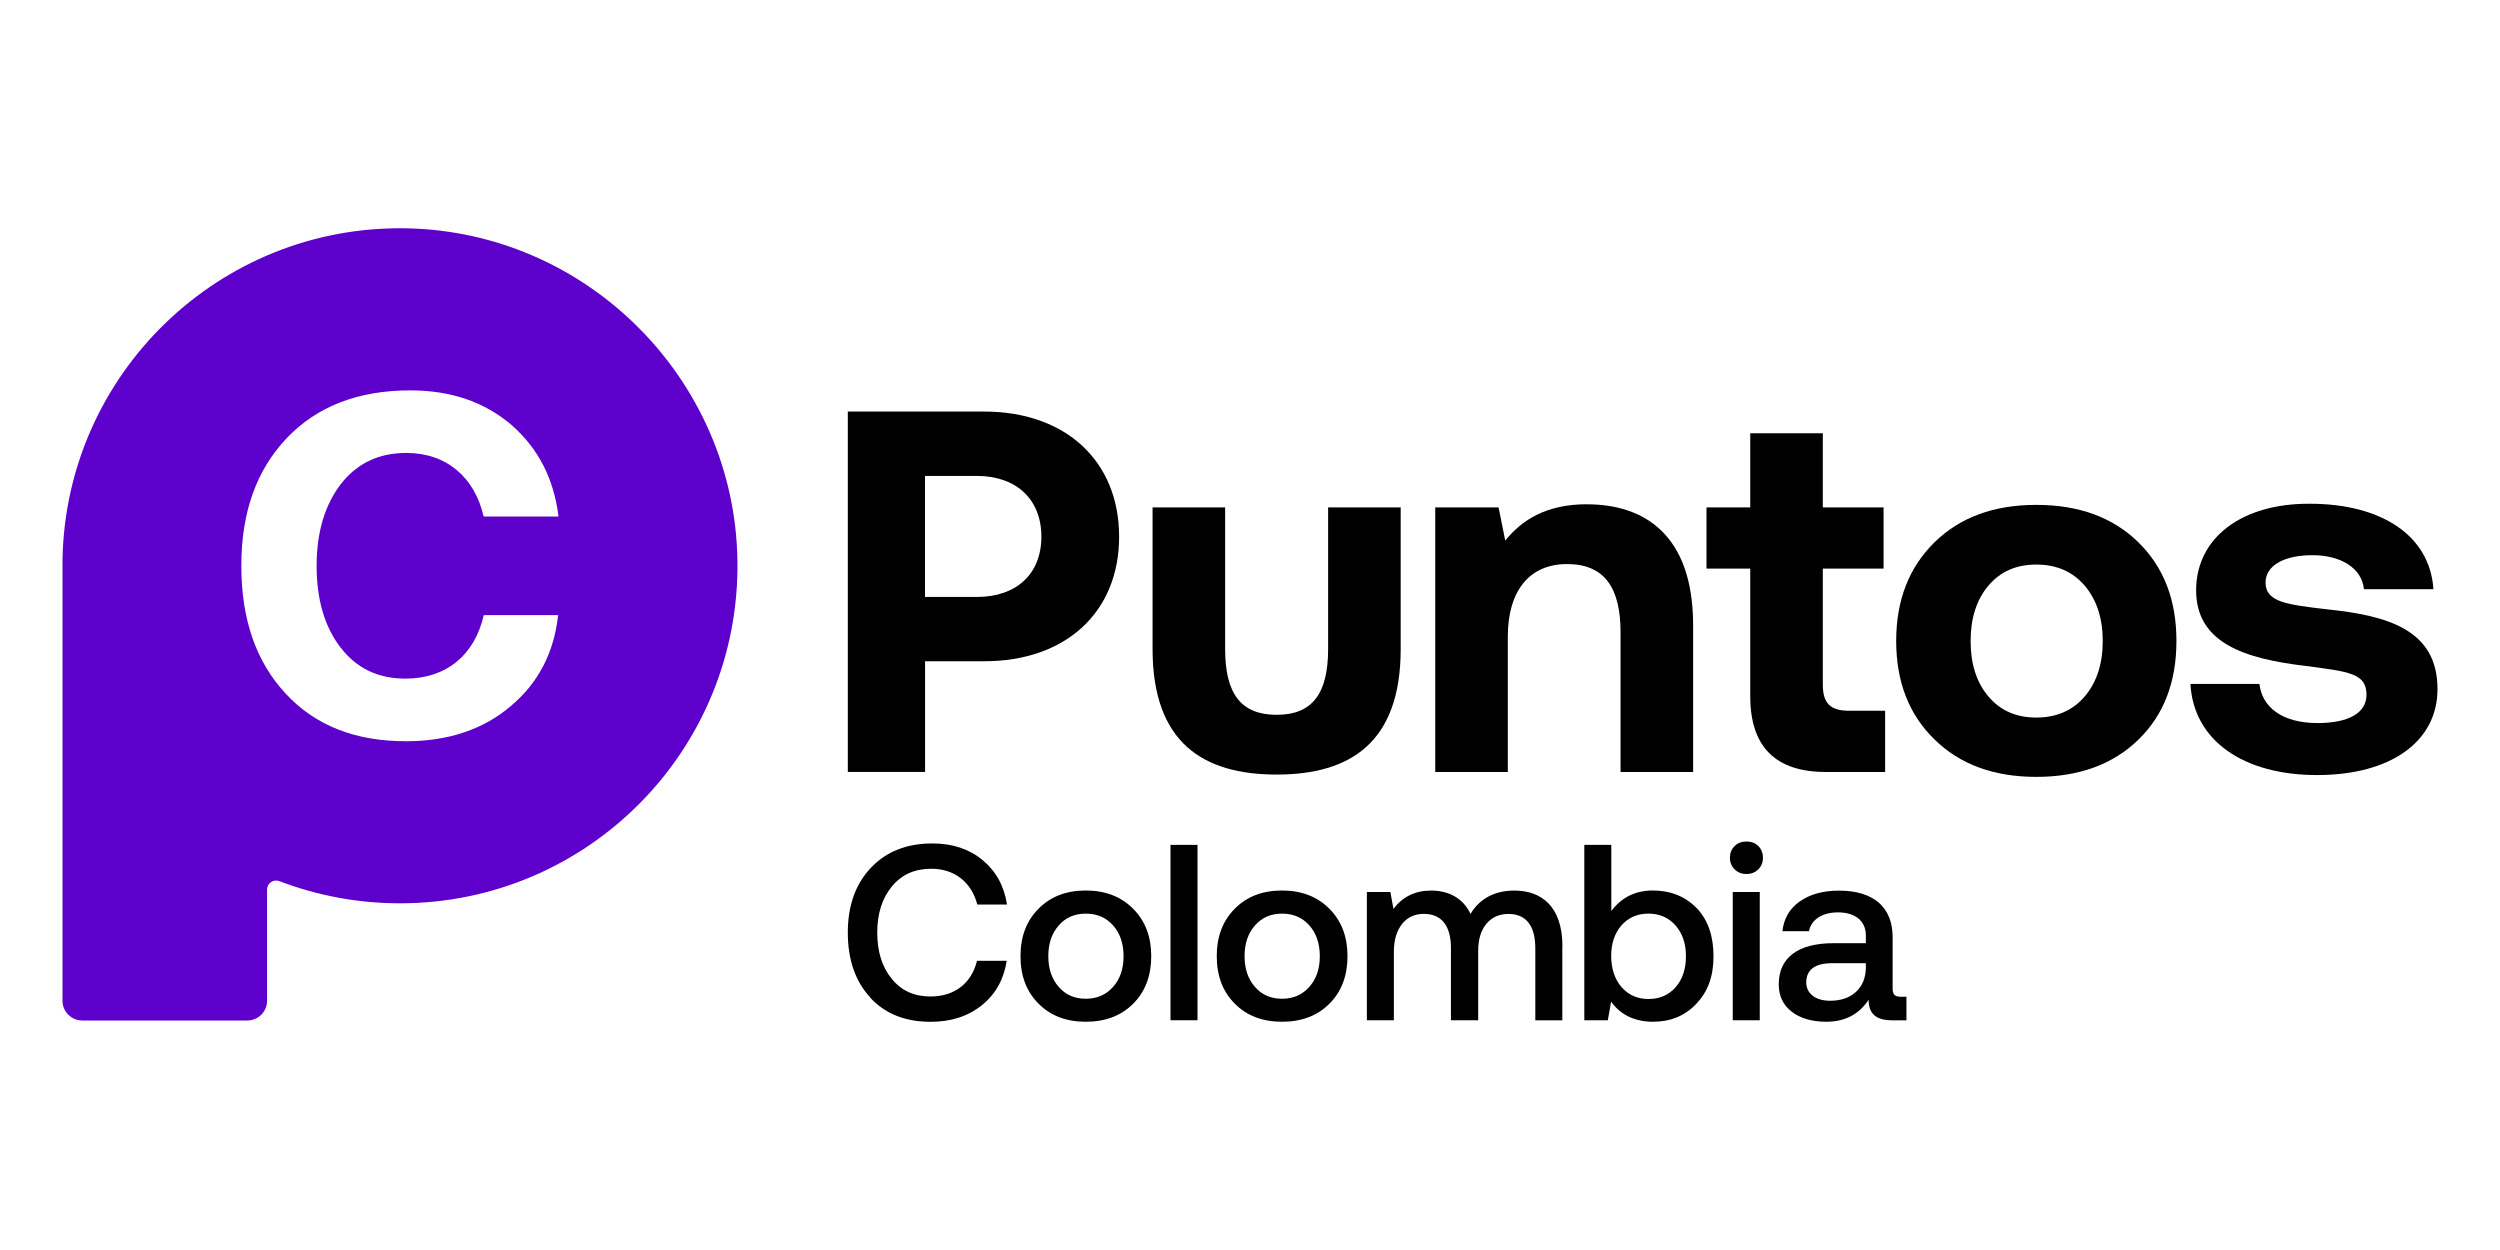
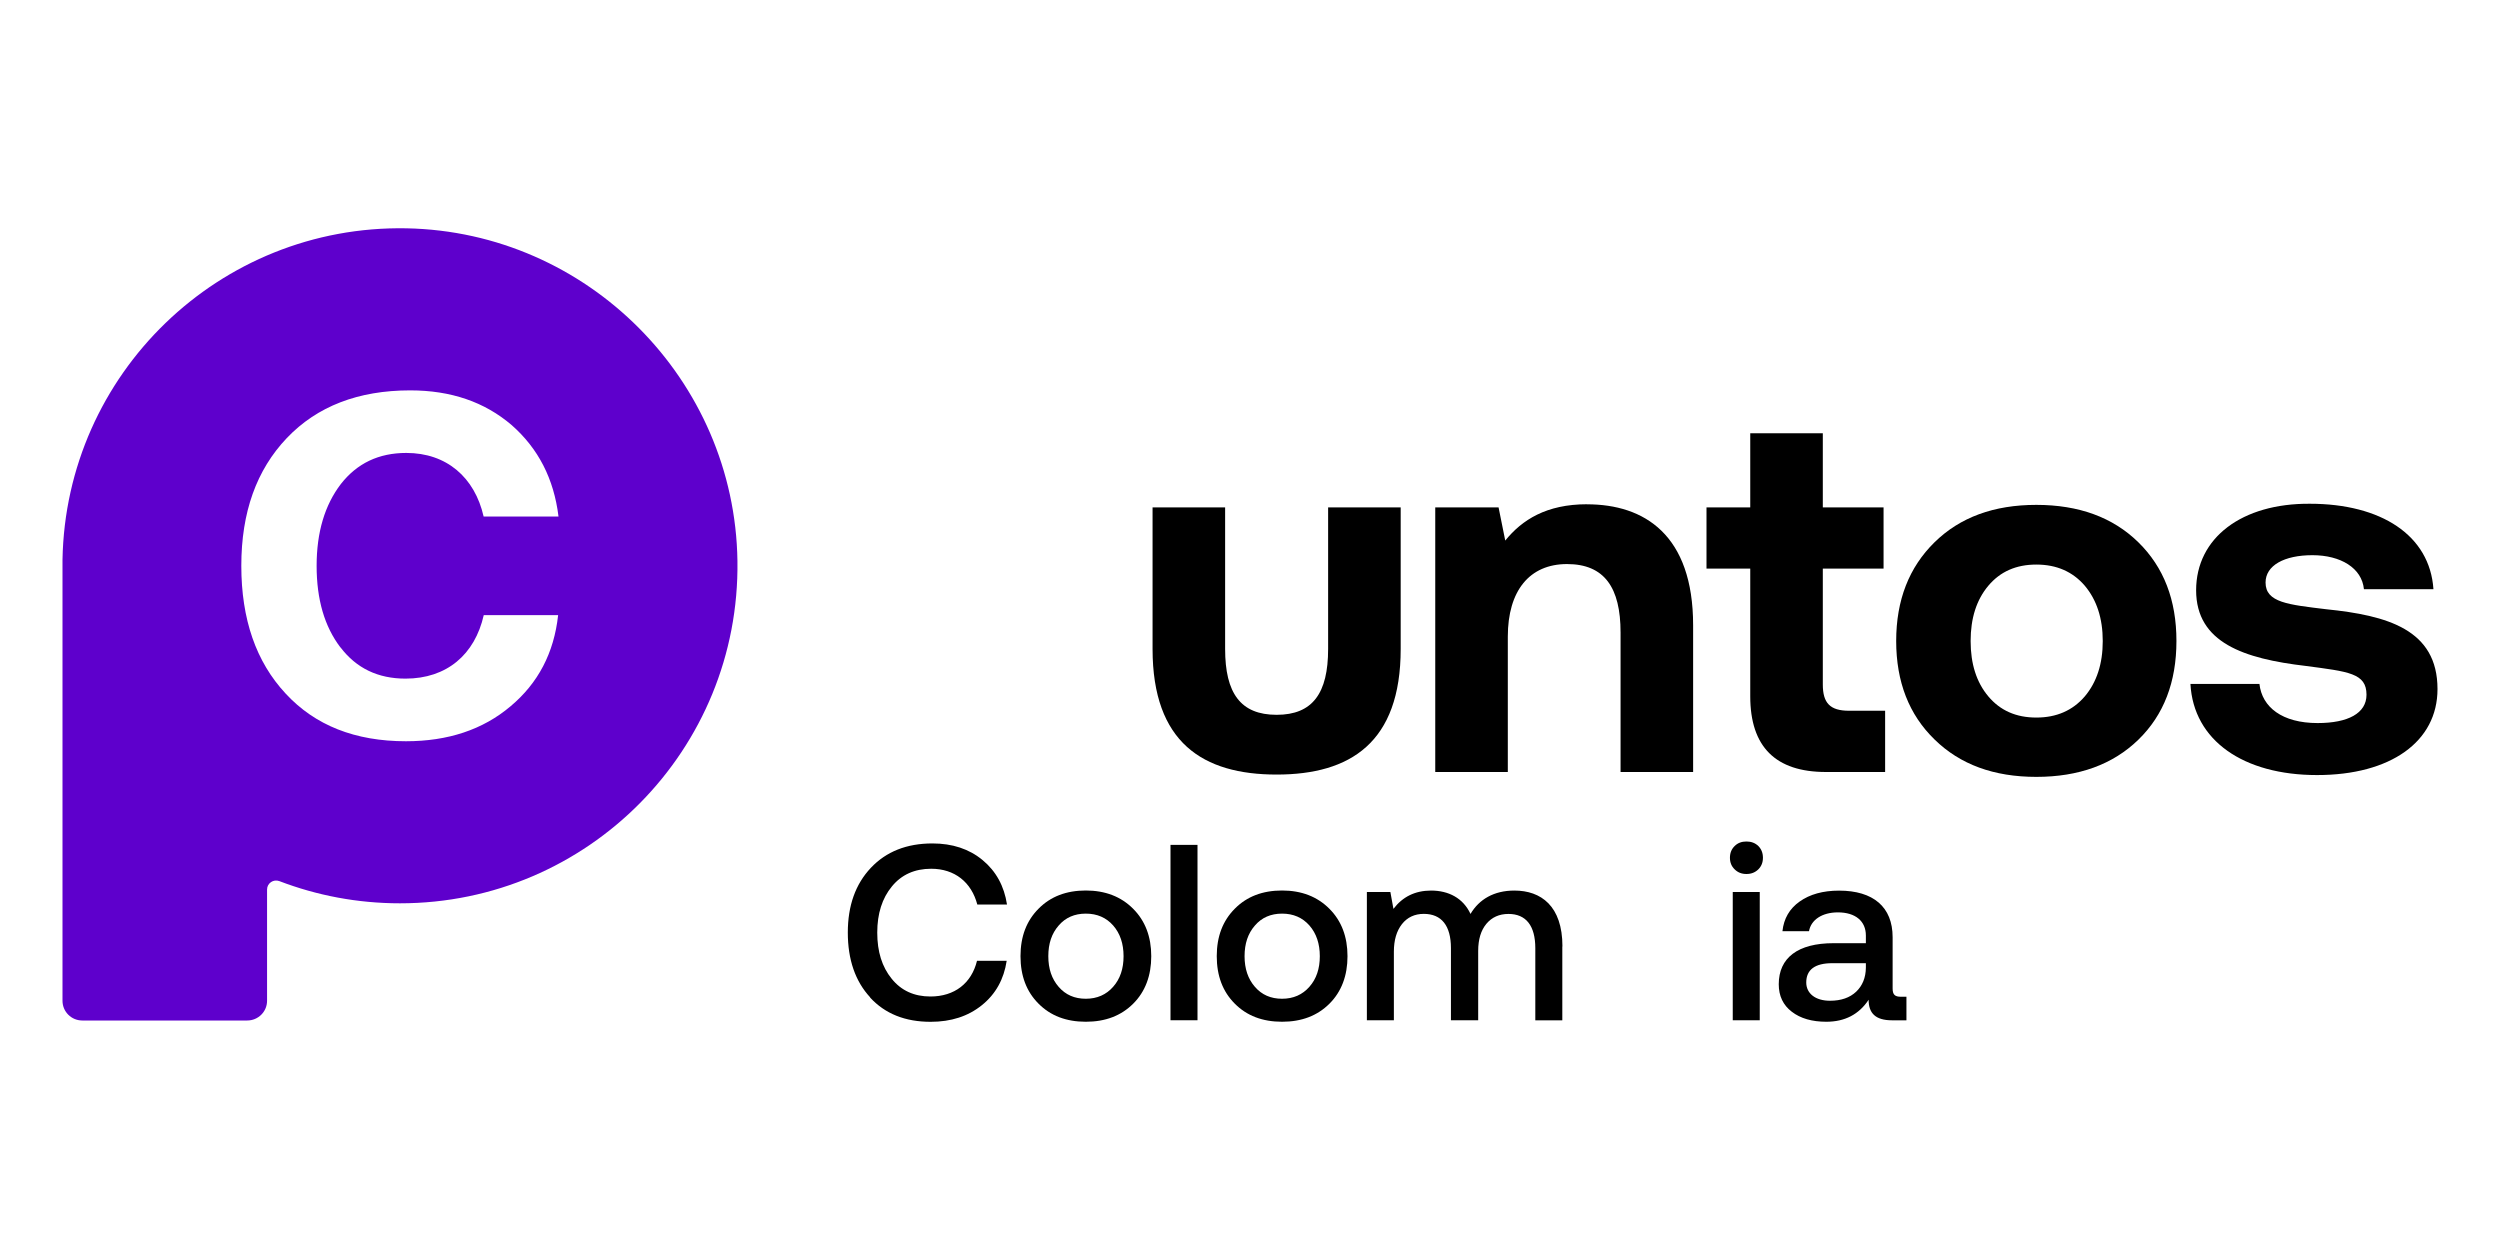
<svg xmlns="http://www.w3.org/2000/svg" viewBox="0 0 400 200" data-name="Layer 1" id="Layer_1">
  <defs>
    <style>
      .cls-1 {
        fill: #5e00cc;
      }
    </style>
  </defs>
  <path d="M65.04,36.53c-29.97-.56-54.52,23.31-55.04,53.03v70.56c0,1.75,1.41,3.16,3.17,3.16h26.38c1.76,0,3.18-1.41,3.18-3.16v-17.8c0-1.01,1.02-1.7,1.97-1.34,5.99,2.29,12.49,3.55,19.29,3.55,30.09,0,54.43-24.6,54-54.79-.42-28.97-23.98-52.65-52.95-53.21ZM54.48,103.58c2.54,3.34,6,5,10.4,5,6.59,0,11.09-3.84,12.52-10.16h11.9c-.66,6.05-3.2,10.89-7.63,14.6-4.42,3.73-10.01,5.58-16.72,5.58-8.13,0-14.55-2.54-19.25-7.63-4.74-5.09-7.09-11.9-7.09-20.45s2.42-15.32,7.28-20.43c4.85-5.09,11.44-7.63,19.74-7.63,6.52,0,11.9,1.85,16.22,5.54,4.27,3.75,6.77,8.59,7.51,14.64h-11.98c-1.43-6.27-5.93-10.17-12.37-10.17-4.42,0-7.88,1.66-10.47,4.97-2.57,3.36-3.88,7.7-3.88,13.09s1.26,9.71,3.81,13.06Z" class="cls-1" />
  <g>
    <path d="M139.23,159.58c-2.39-2.58-3.58-6.05-3.58-10.37s1.23-7.75,3.68-10.35c2.45-2.6,5.73-3.91,9.86-3.91,3.19,0,5.87.88,8.02,2.66,2.15,1.78,3.46,4.15,3.91,7.12h-4.75c-.94-3.58-3.62-5.73-7.38-5.73-2.64,0-4.74.94-6.28,2.82-1.57,1.9-2.35,4.36-2.35,7.4s.76,5.48,2.31,7.38c1.53,1.9,3.6,2.84,6.2,2.84,3.85,0,6.57-2.11,7.45-5.71h4.75c-.45,2.95-1.76,5.32-3.97,7.1-2.21,1.78-4.93,2.66-8.2,2.66-4.07,0-7.3-1.29-9.69-3.89Z" />
    <path d="M173.73,163.48c-3.13,0-5.65-.96-7.57-2.9-1.92-1.92-2.88-4.44-2.88-7.59s.96-5.67,2.9-7.61c1.92-1.94,4.44-2.9,7.55-2.9s5.64.98,7.57,2.92c1.94,1.94,2.9,4.48,2.9,7.59s-.96,5.67-2.88,7.59c-1.94,1.94-4.46,2.9-7.59,2.9ZM173.73,159.8c1.8,0,3.27-.65,4.38-1.92,1.12-1.27,1.66-2.9,1.66-4.89s-.55-3.64-1.66-4.91c-1.12-1.27-2.58-1.9-4.38-1.9s-3.25.63-4.34,1.9c-1.12,1.27-1.66,2.9-1.66,4.91s.55,3.64,1.66,4.91c1.1,1.27,2.54,1.9,4.34,1.9Z" />
    <path d="M187.28,163.24v-28.06h4.32v28.06h-4.32Z" />
    <path d="M205.13,163.48c-3.13,0-5.65-.96-7.57-2.9-1.92-1.92-2.88-4.44-2.88-7.59s.96-5.67,2.9-7.61c1.92-1.94,4.44-2.9,7.55-2.9s5.64.98,7.57,2.92c1.94,1.94,2.9,4.48,2.9,7.59s-.96,5.67-2.88,7.59c-1.94,1.94-4.46,2.9-7.59,2.9ZM205.13,159.8c1.8,0,3.27-.65,4.38-1.92,1.12-1.27,1.66-2.9,1.66-4.89s-.55-3.64-1.66-4.91c-1.12-1.27-2.58-1.9-4.38-1.9s-3.25.63-4.34,1.9c-1.12,1.27-1.66,2.9-1.66,4.91s.55,3.64,1.66,4.91c1.1,1.27,2.54,1.9,4.34,1.9Z" />
    <path d="M249.97,151.43v11.82h-4.32v-11.54c0-3.6-1.49-5.48-4.29-5.48-1.49,0-2.66.53-3.54,1.58-.88,1.06-1.31,2.5-1.31,4.34v11.09h-4.36v-11.54c0-3.6-1.51-5.48-4.34-5.48-1.47,0-2.64.55-3.5,1.64-.86,1.1-1.29,2.56-1.29,4.4v10.98h-4.32v-20.52h3.76l.49,2.7c1.47-1.94,3.46-2.92,6.01-2.93,2.82,0,5.15,1.21,6.32,3.74,1.39-2.35,3.76-3.74,7.02-3.74,4.25,0,7.69,2.45,7.69,8.94Z" />
-     <path d="M271.48,145.3c1.78,1.88,2.68,4.44,2.68,7.69s-.9,5.65-2.72,7.59c-1.82,1.94-4.13,2.9-6.97,2.9s-5.18-1.08-6.69-3.21l-.53,2.97h-3.76v-28.06h4.32v10.59c1.62-2.19,3.85-3.29,6.65-3.29s5.2.94,7,2.82ZM268.11,157.94c1.1-1.27,1.64-2.92,1.64-4.95s-.55-3.64-1.66-4.91c-1.12-1.27-2.56-1.9-4.34-1.9s-3.23.63-4.32,1.88c-1.1,1.27-1.64,2.9-1.64,4.89s.55,3.7,1.64,4.97c1.1,1.27,2.54,1.92,4.32,1.92s3.25-.63,4.36-1.9Z" />
    <path d="M279.43,139.84c-.76,0-1.39-.25-1.88-.74-.51-.49-.76-1.1-.76-1.86s.25-1.39.76-1.88c.49-.49,1.12-.72,1.88-.72s1.39.23,1.9.72c.49.49.74,1.12.74,1.88s-.25,1.37-.74,1.86c-.51.49-1.13.74-1.9.74ZM277.24,163.24v-20.52h4.32v20.52h-4.32Z" />
    <path d="M305.03,159.47v3.78h-2.29c-2.68,0-3.76-1.15-3.76-3.29-1.55,2.35-3.82,3.52-6.77,3.52-2.29,0-4.13-.53-5.52-1.6-1.39-1.06-2.09-2.52-2.09-4.4,0-4.23,3.05-6.57,8.77-6.57h5.17v-1.23c0-2.29-1.66-3.7-4.48-3.7-2.52,0-4.3,1.19-4.62,3.01h-4.25c.22-2.02,1.13-3.6,2.76-4.75,1.62-1.15,3.72-1.74,6.3-1.74,5.48,0,8.57,2.62,8.57,7.45v8.22c0,1,.39,1.31,1.33,1.31h.88ZM298.53,154.11h-5.36c-2.78,0-4.17,1.04-4.17,3.09,0,1.74,1.45,2.92,3.8,2.92,1.78,0,3.17-.49,4.19-1.45,1-.96,1.53-2.23,1.55-3.84v-.72Z" />
  </g>
  <g>
    <path d="M212.5,103.83c0,7.08-2.47,10.54-8.24,10.54s-8.24-3.46-8.24-10.54v-22.65h-11.61v22.65c0,14.99,8.07,20.1,19.85,20.1s19.85-5.11,19.85-20.1v-22.65h-11.61v22.65Z" />
-     <path d="M157.48,65.85h-21.83v57.66h12.36v-17.71h9.47c13.01,0,21.58-7.82,21.58-19.93s-8.57-20.02-21.58-20.02ZM156.32,95.51h-8.32v-19.36h8.32c6.26,0,10.3,3.71,10.3,9.72s-4.04,9.64-10.3,9.64Z" />
    <path d="M253.93,80.68c-6.51,0-10.4,2.49-13.09,5.81l-1.07-5.31h-10.13v42.34h11.61v-21.66c0-7.33,3.46-11.61,9.47-11.61s8.57,3.79,8.57,10.95v22.32h11.61v-23.47c0-14.5-7.82-19.36-16.97-19.36Z" />
    <path d="M291.65,109.51v-18.53h9.72v-9.8h-9.72v-11.86h-11.61v11.86h-7v9.8h7v20.43c0,8.07,4.04,12.11,12.11,12.11h9.47v-9.8h-5.77c-3.05,0-4.2-1.24-4.2-4.2Z" />
    <path d="M372.21,97.48c-6.1-.74-9.72-1.07-9.72-4.28,0-2.72,2.97-4.37,7.5-4.37s7.91,2.06,8.24,5.44h11.12c-.58-8.65-8.4-13.67-19.77-13.67-10.87-.08-18.2,5.44-18.2,13.84s7.66,10.95,17.54,12.11c6.84.91,9.72,1.15,9.72,4.61,0,2.97-2.97,4.53-7.82,4.53-5.68,0-8.9-2.55-9.31-6.26h-11.04c.49,9.06,8.48,14.58,20.26,14.58s19.27-5.35,19.27-13.76c0-9.55-8.07-11.78-17.79-12.77Z" />
    <path d="M325.81,124.3c-6.79,0-12.2-1.98-16.28-5.98-4.08-3.96-6.14-9.21-6.14-15.76s2.06-11.8,6.14-15.8c4.08-4,9.49-5.98,16.28-5.98s12.24,1.98,16.32,5.98c4.08,4,6.1,9.25,6.1,15.8s-2.02,11.84-6.1,15.8c-4.08,3.96-9.53,5.94-16.32,5.94ZM325.81,114.81c3.23,0,5.82-1.13,7.76-3.39,1.9-2.26,2.87-5.21,2.87-8.85s-.97-6.59-2.87-8.85c-1.94-2.26-4.52-3.39-7.76-3.39s-5.78,1.13-7.68,3.39c-1.9,2.26-2.83,5.21-2.83,8.85s.93,6.59,2.83,8.85c1.9,2.26,4.44,3.39,7.68,3.39Z" />
  </g>
</svg>